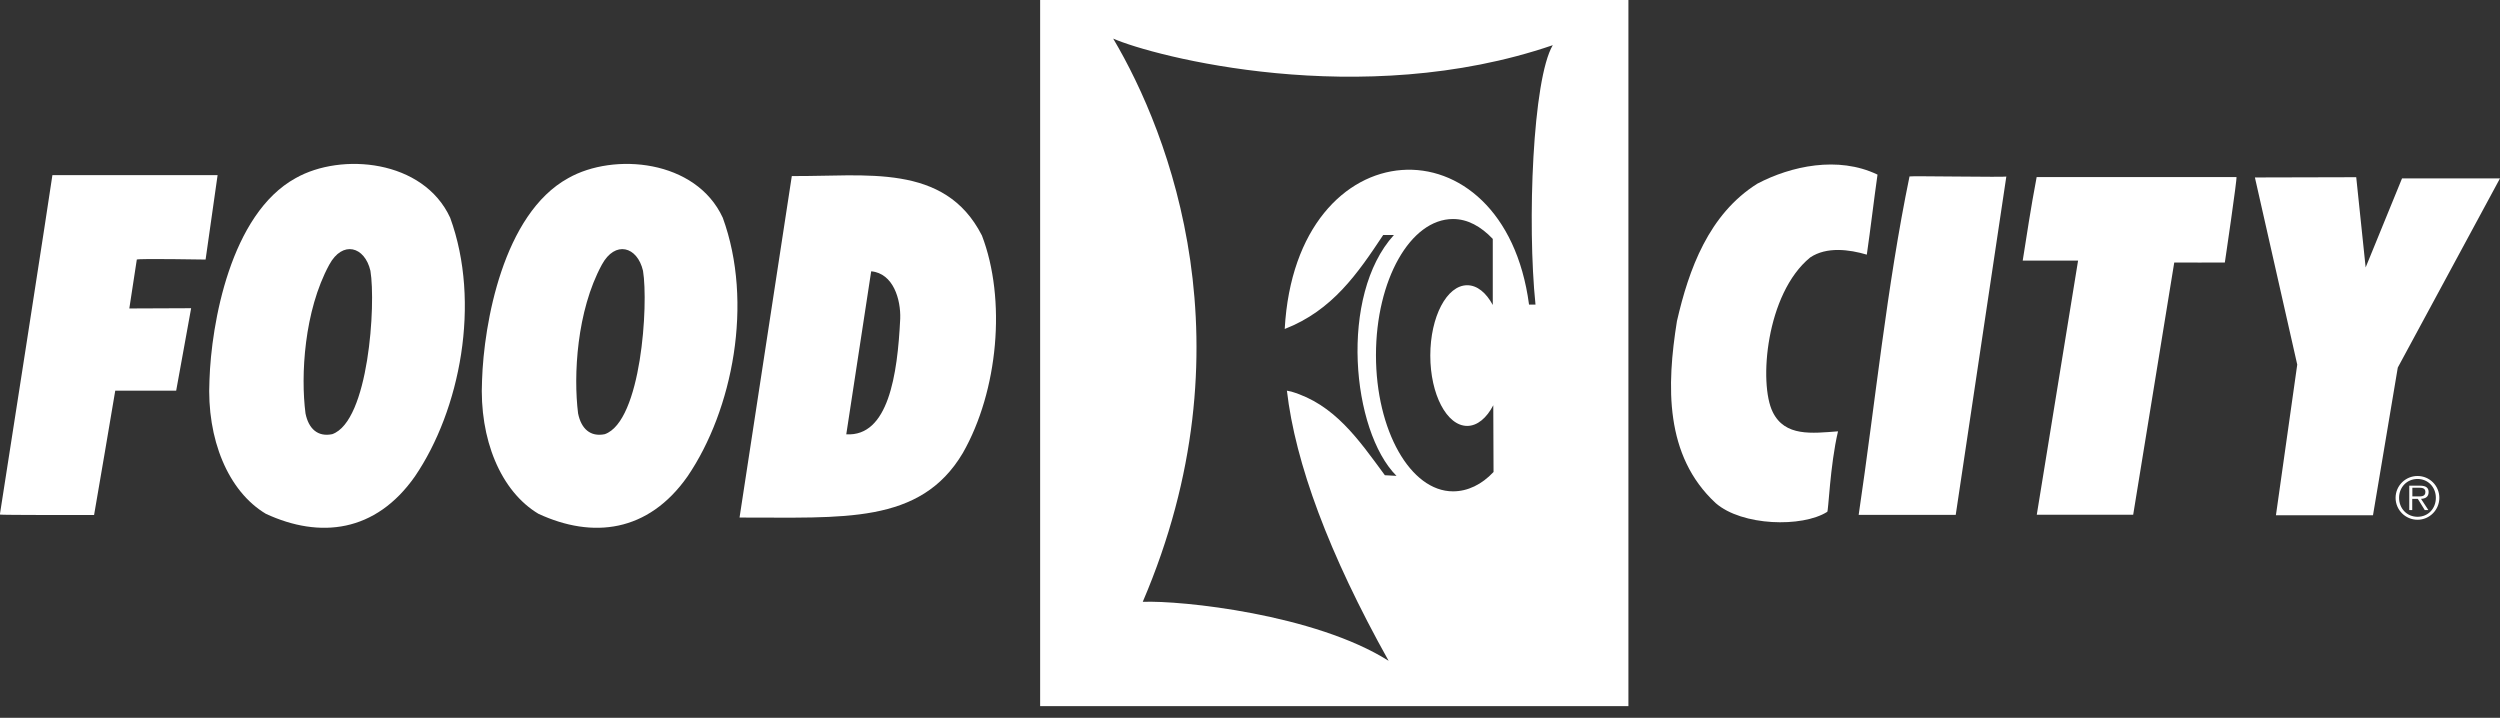
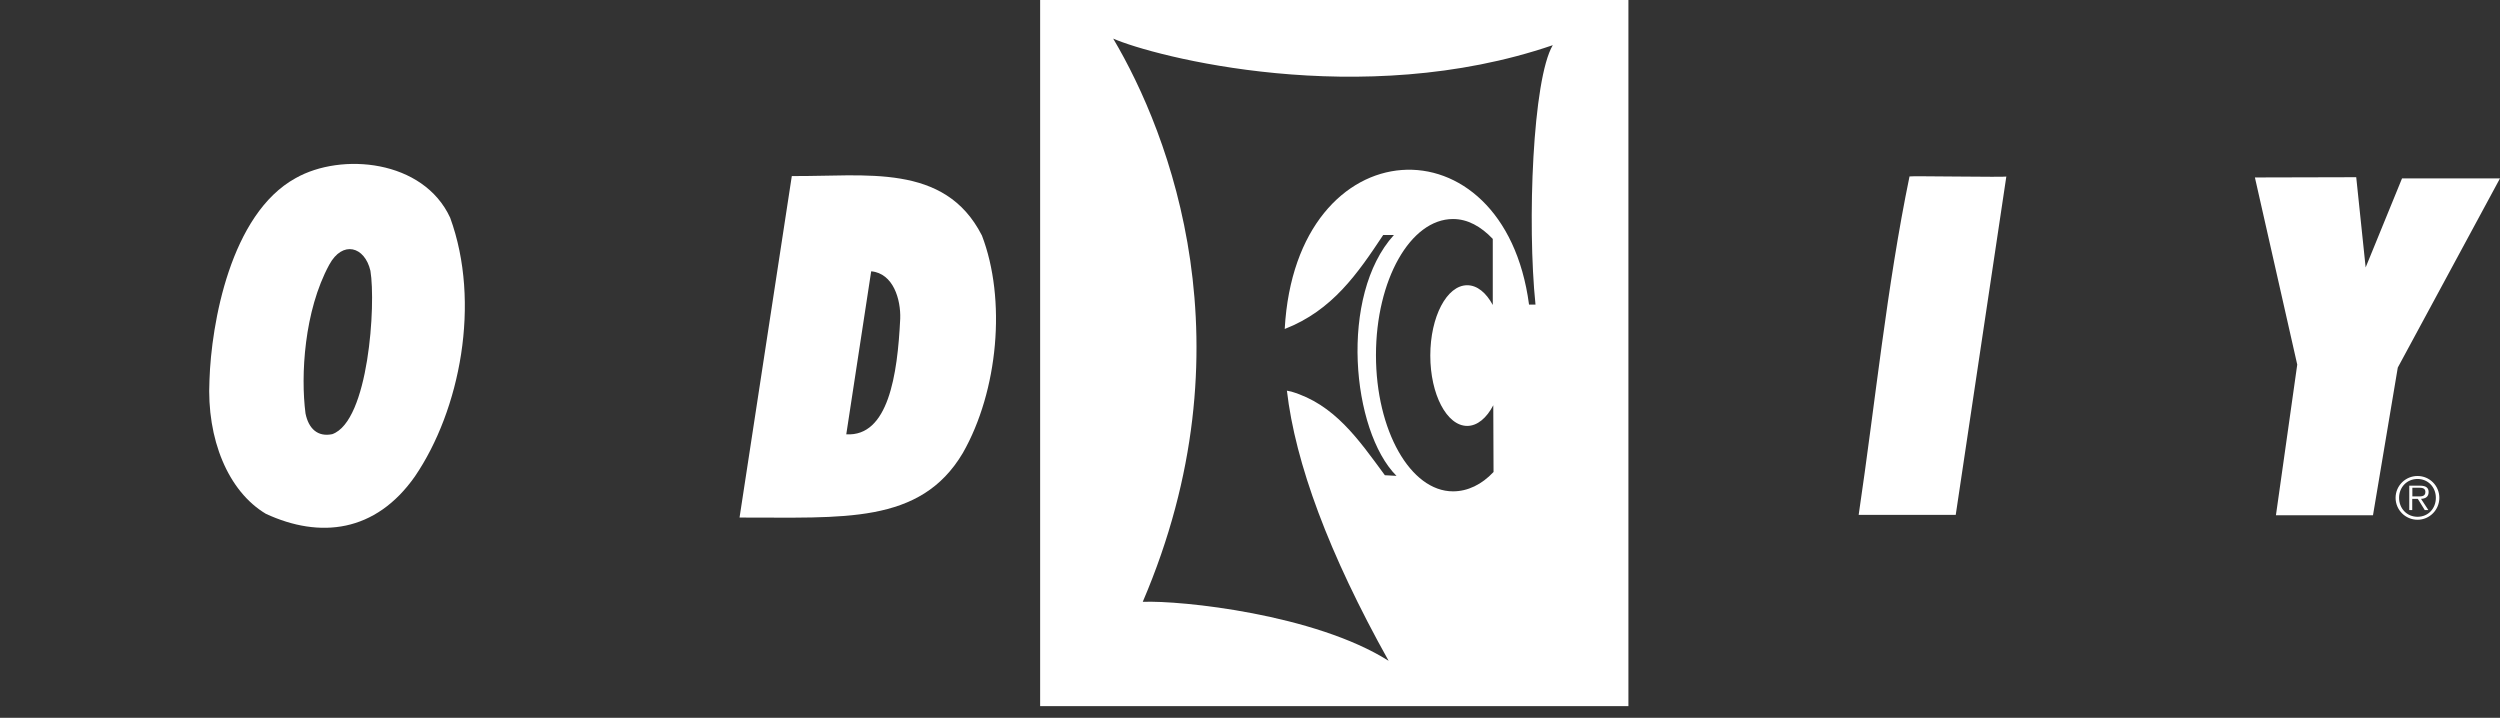
<svg xmlns="http://www.w3.org/2000/svg" width="202" height="58" viewBox="0 0 202 58" fill="none">
  <rect x="0" y="0" width="202" height="58" fill="#333333" stroke="none" />
  <g clip-path="url(#clip0_1025_457)">
    <path d="M120.678 38.127L120.657 32.745C120.126 33.767 119.375 34.414 118.551 34.414C116.903 34.414 115.568 31.869 115.568 28.73C115.568 25.591 116.903 23.047 118.551 23.047C119.354 23.047 120.084 23.652 120.616 24.642V19.303C119.656 18.292 118.582 17.697 117.404 17.697C113.962 17.697 111.178 22.619 111.178 28.699C111.178 34.779 113.962 39.701 117.404 39.701C118.593 39.701 119.729 39.149 120.678 38.137M123.546 24.611H124.068C123.39 18.02 123.838 6.393 125.465 3.65C109.927 8.969 93.178 4.536 89.945 3.118C94.534 10.856 101.167 28.011 92.334 48.628C95.441 48.503 106.235 49.629 112.2 53.394C107.351 44.717 104.66 37.407 103.982 31.567L104.337 31.64C107.82 32.672 109.749 35.478 111.897 38.398L112.836 38.45C109.207 34.81 108.185 23.871 112.627 18.99H111.762C109.697 22.098 107.664 25.081 103.805 26.582C104.712 10.157 121.533 9.407 123.546 24.611ZM84.043 0H131.576V57.054H84.043V0Z" fill="white" />
    <path d="M195.284 40.108C195.566 40.108 195.972 40.16 195.972 39.753C195.972 39.451 195.722 39.409 195.482 39.409H194.919V40.108H195.284ZM196.212 41.213H195.92L195.357 40.306H194.909V41.213H194.669V39.242H195.534C196.056 39.242 196.233 39.441 196.233 39.764C196.233 40.15 195.962 40.296 195.618 40.306L196.212 41.213ZM196.817 40.223C196.817 39.368 196.191 38.7 195.336 38.7C194.481 38.7 193.845 39.368 193.845 40.223C193.845 41.078 194.471 41.756 195.336 41.756C196.202 41.756 196.817 41.088 196.817 40.223ZM193.563 40.223C193.563 39.253 194.356 38.46 195.336 38.46C196.317 38.46 197.099 39.253 197.099 40.223C197.099 41.193 196.317 41.996 195.336 41.996C194.356 41.996 193.563 41.203 193.563 40.223Z" fill="white" />
-     <path d="M151.703 14.11C151.401 16.237 151.151 18.417 150.838 20.575C149.43 20.158 147.594 19.908 146.26 20.805C142.683 23.735 142.099 31.004 143.235 33.288C144.216 35.3 146.416 35.008 148.512 34.852C147.855 37.636 147.74 41.412 147.636 41.359C145.623 42.632 140.753 42.507 138.626 40.65C134.486 36.813 134.663 31.16 135.497 25.946C136.457 21.764 138.063 17.311 141.994 14.84C144.716 13.411 148.512 12.587 151.682 14.099" fill="white" />
-     <path d="M16.612 20.972C16.529 20.972 11.221 20.878 11.054 20.972L10.449 24.924L15.444 24.903C15.444 24.903 14.235 31.578 14.235 31.567H9.312C9.312 31.567 7.623 41.578 7.602 41.61C7.602 41.62 -0.042 41.62 -0.011 41.578C-0 41.568 4.244 14.256 4.234 14.152H17.582L16.612 20.972Z" fill="white" />
    <path d="M162.111 14.266L158.023 41.599H150.181C151.526 32.516 152.454 23.141 154.289 14.256C154.31 14.204 162.1 14.329 162.1 14.266" fill="white" />
-     <path d="M180.705 14.308C180.789 14.297 179.756 21.295 179.767 21.212C179.756 21.222 175.71 21.212 175.679 21.212L172.362 41.589H164.572L167.909 21.055H163.436C163.759 19.032 164.072 16.884 164.562 14.308H180.695H180.705Z" fill="white" />
    <path d="M182.196 14.339L190.383 14.318L191.144 21.608L194.085 14.412H202L193.741 29.7L191.738 41.631H183.896L185.617 29.46L182.196 14.339Z" fill="white" />
    <path d="M70.392 21.921L68.379 35.092C71.769 35.3 72.519 30.316 72.738 25.748C72.79 24.204 72.186 22.087 70.392 21.921ZM79.329 19.001C81.331 24.194 80.654 31.598 77.796 36.604C74.355 42.402 68.108 41.797 59.755 41.818L63.978 14.225C69.912 14.277 76.326 13.13 79.329 19.011" fill="white" />
    <path d="M26.603 21.389C24.569 25.133 24.288 30.337 24.684 33.403C24.934 34.644 25.675 35.321 26.843 35.081C29.794 34.039 30.378 24.59 29.93 21.879C29.471 19.908 27.677 19.407 26.603 21.389ZM36.374 17.593C38.877 24.455 37.177 33.131 33.527 38.492C30.347 43.028 25.852 43.539 21.482 41.516C18.437 39.701 16.685 35.488 16.925 30.712C17.071 26.175 18.615 17.29 23.891 14.391C27.573 12.306 34.205 12.89 36.374 17.593Z" fill="white" />
-     <path d="M48.628 21.389C46.595 25.133 46.324 30.337 46.709 33.403C46.96 34.644 47.7 35.321 48.868 35.081C51.819 34.039 52.403 24.59 51.955 21.879C51.496 19.908 49.702 19.407 48.628 21.389ZM58.4 17.593C60.903 24.455 59.203 33.131 55.553 38.492C52.372 43.028 47.877 43.539 43.508 41.516C40.463 39.701 38.711 35.488 38.95 30.712C39.096 26.175 40.64 17.29 45.917 14.391C49.598 12.306 56.231 12.89 58.4 17.593Z" fill="white" />
  </g>
  <defs>
    <clipPath id="clip0_1025_457">
      <rect width="202" height="57.054" fill="white" />
    </clipPath>
  </defs>
</svg>